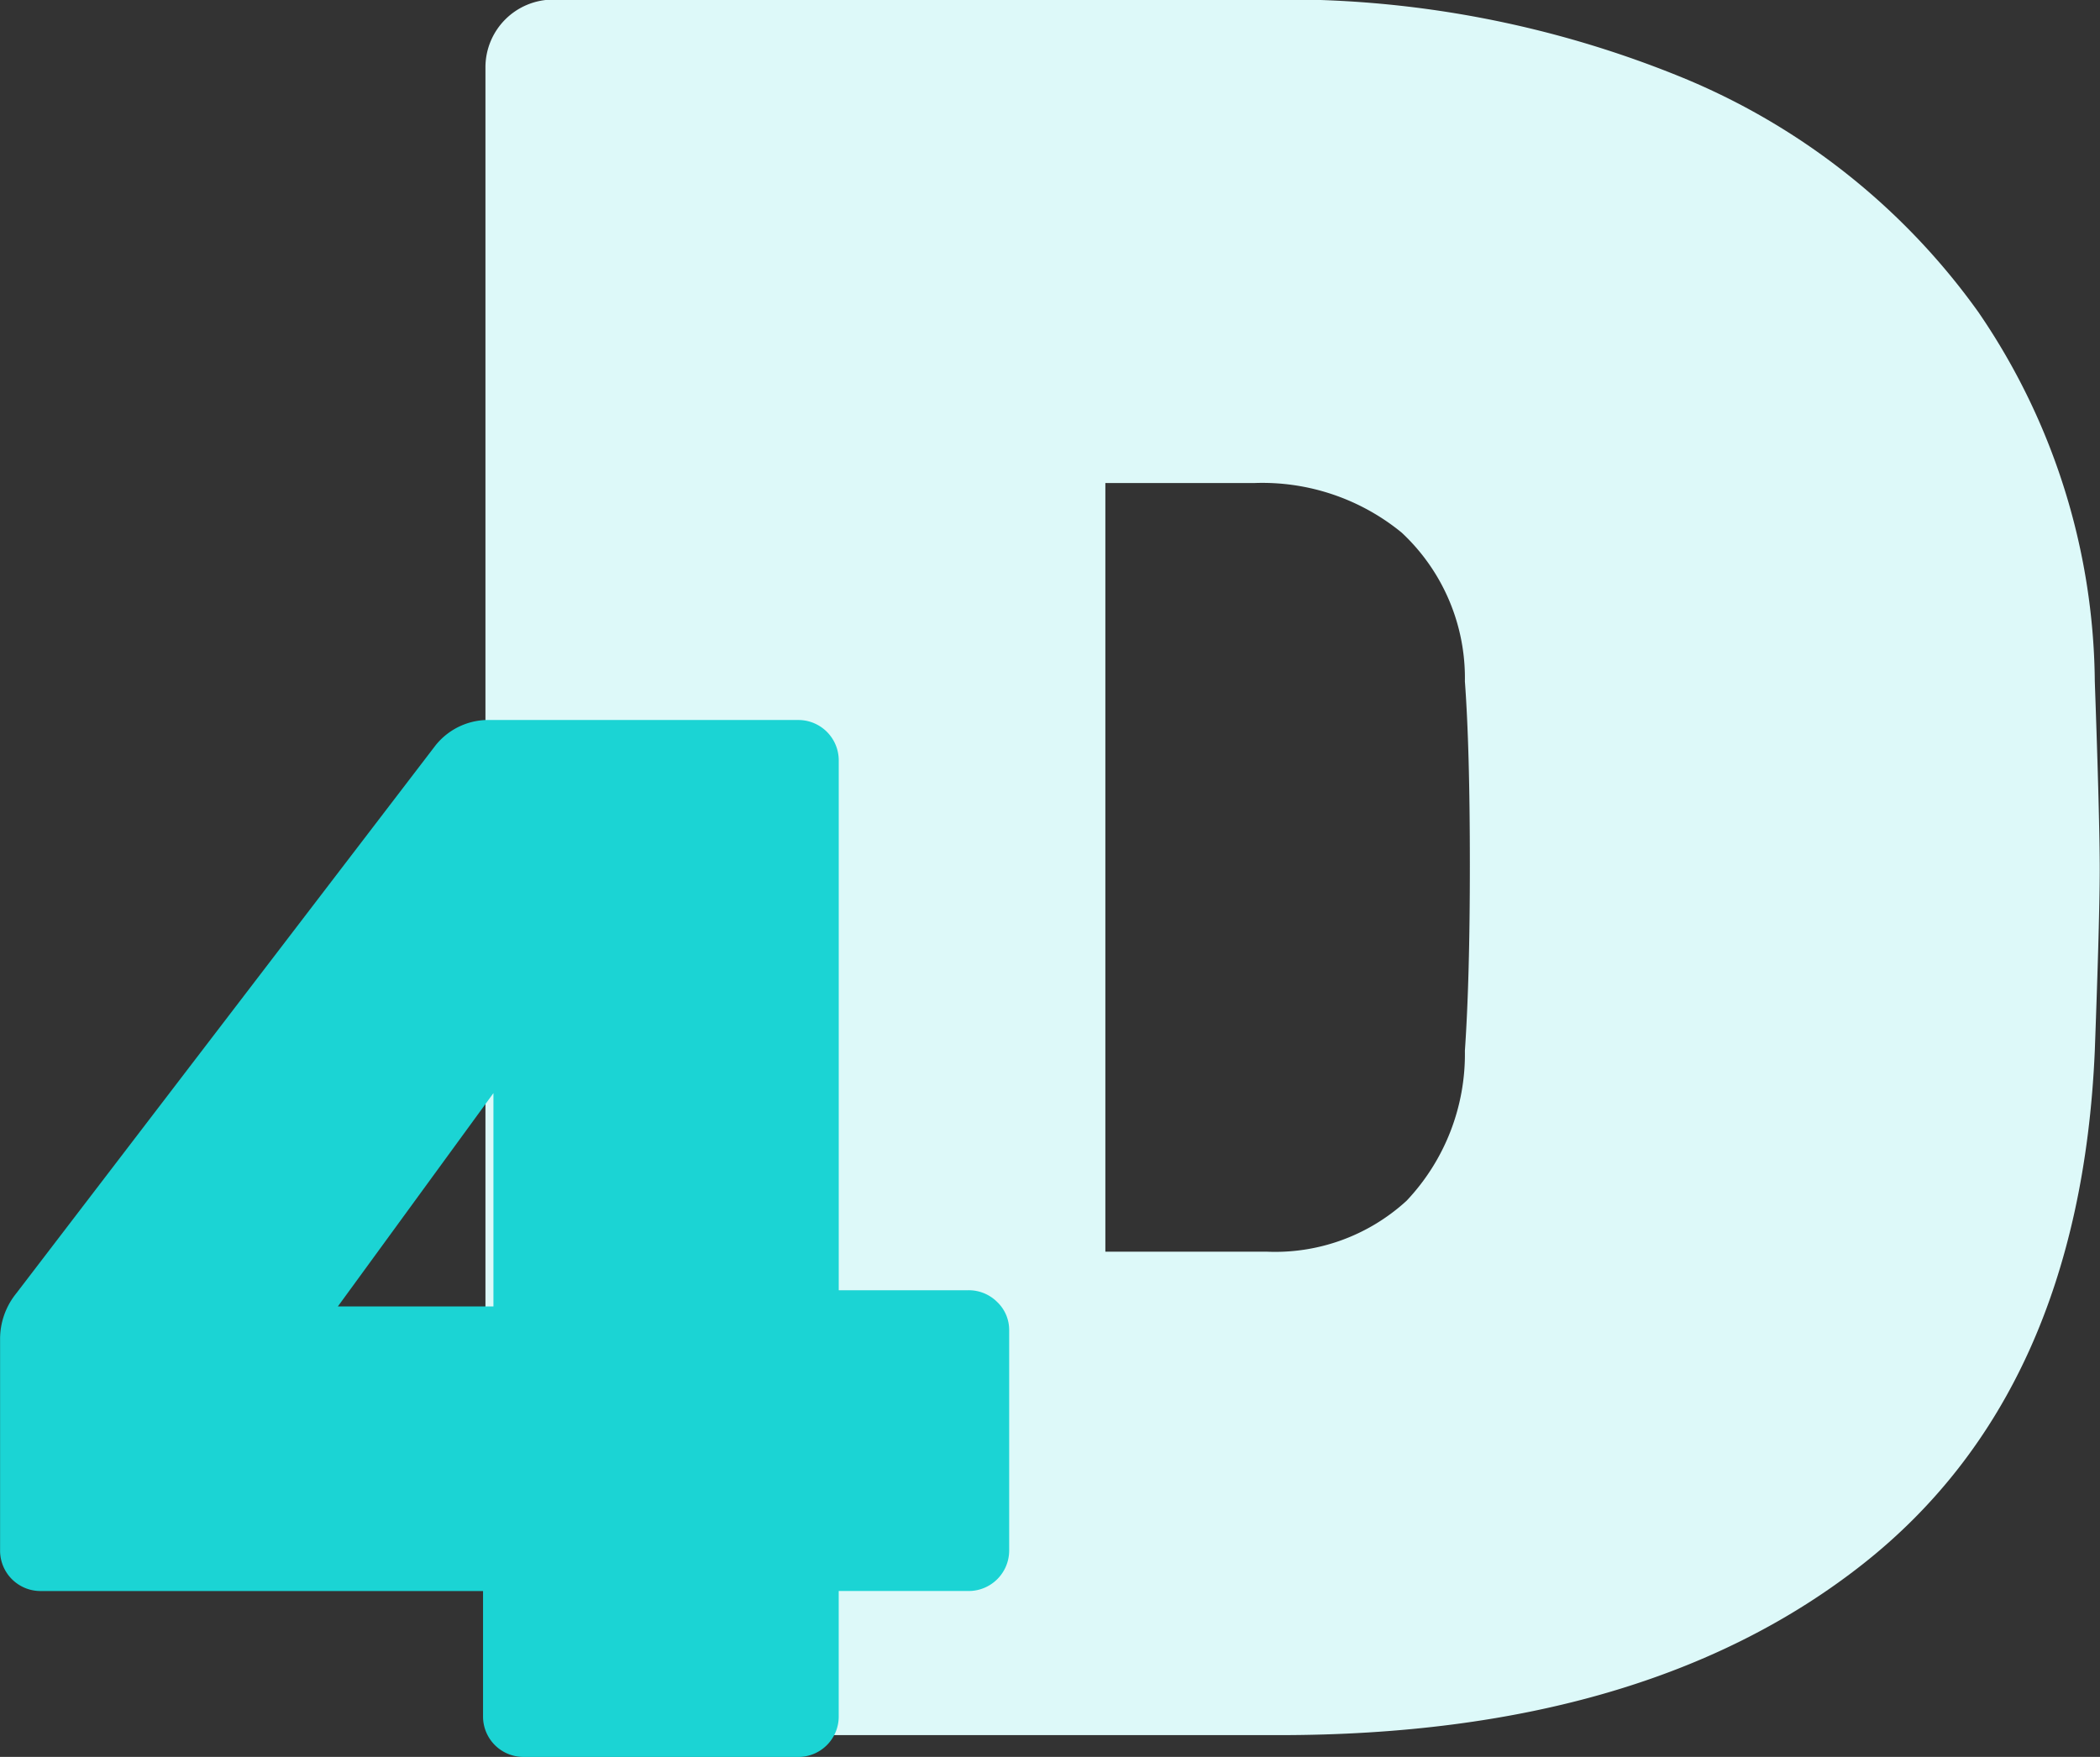
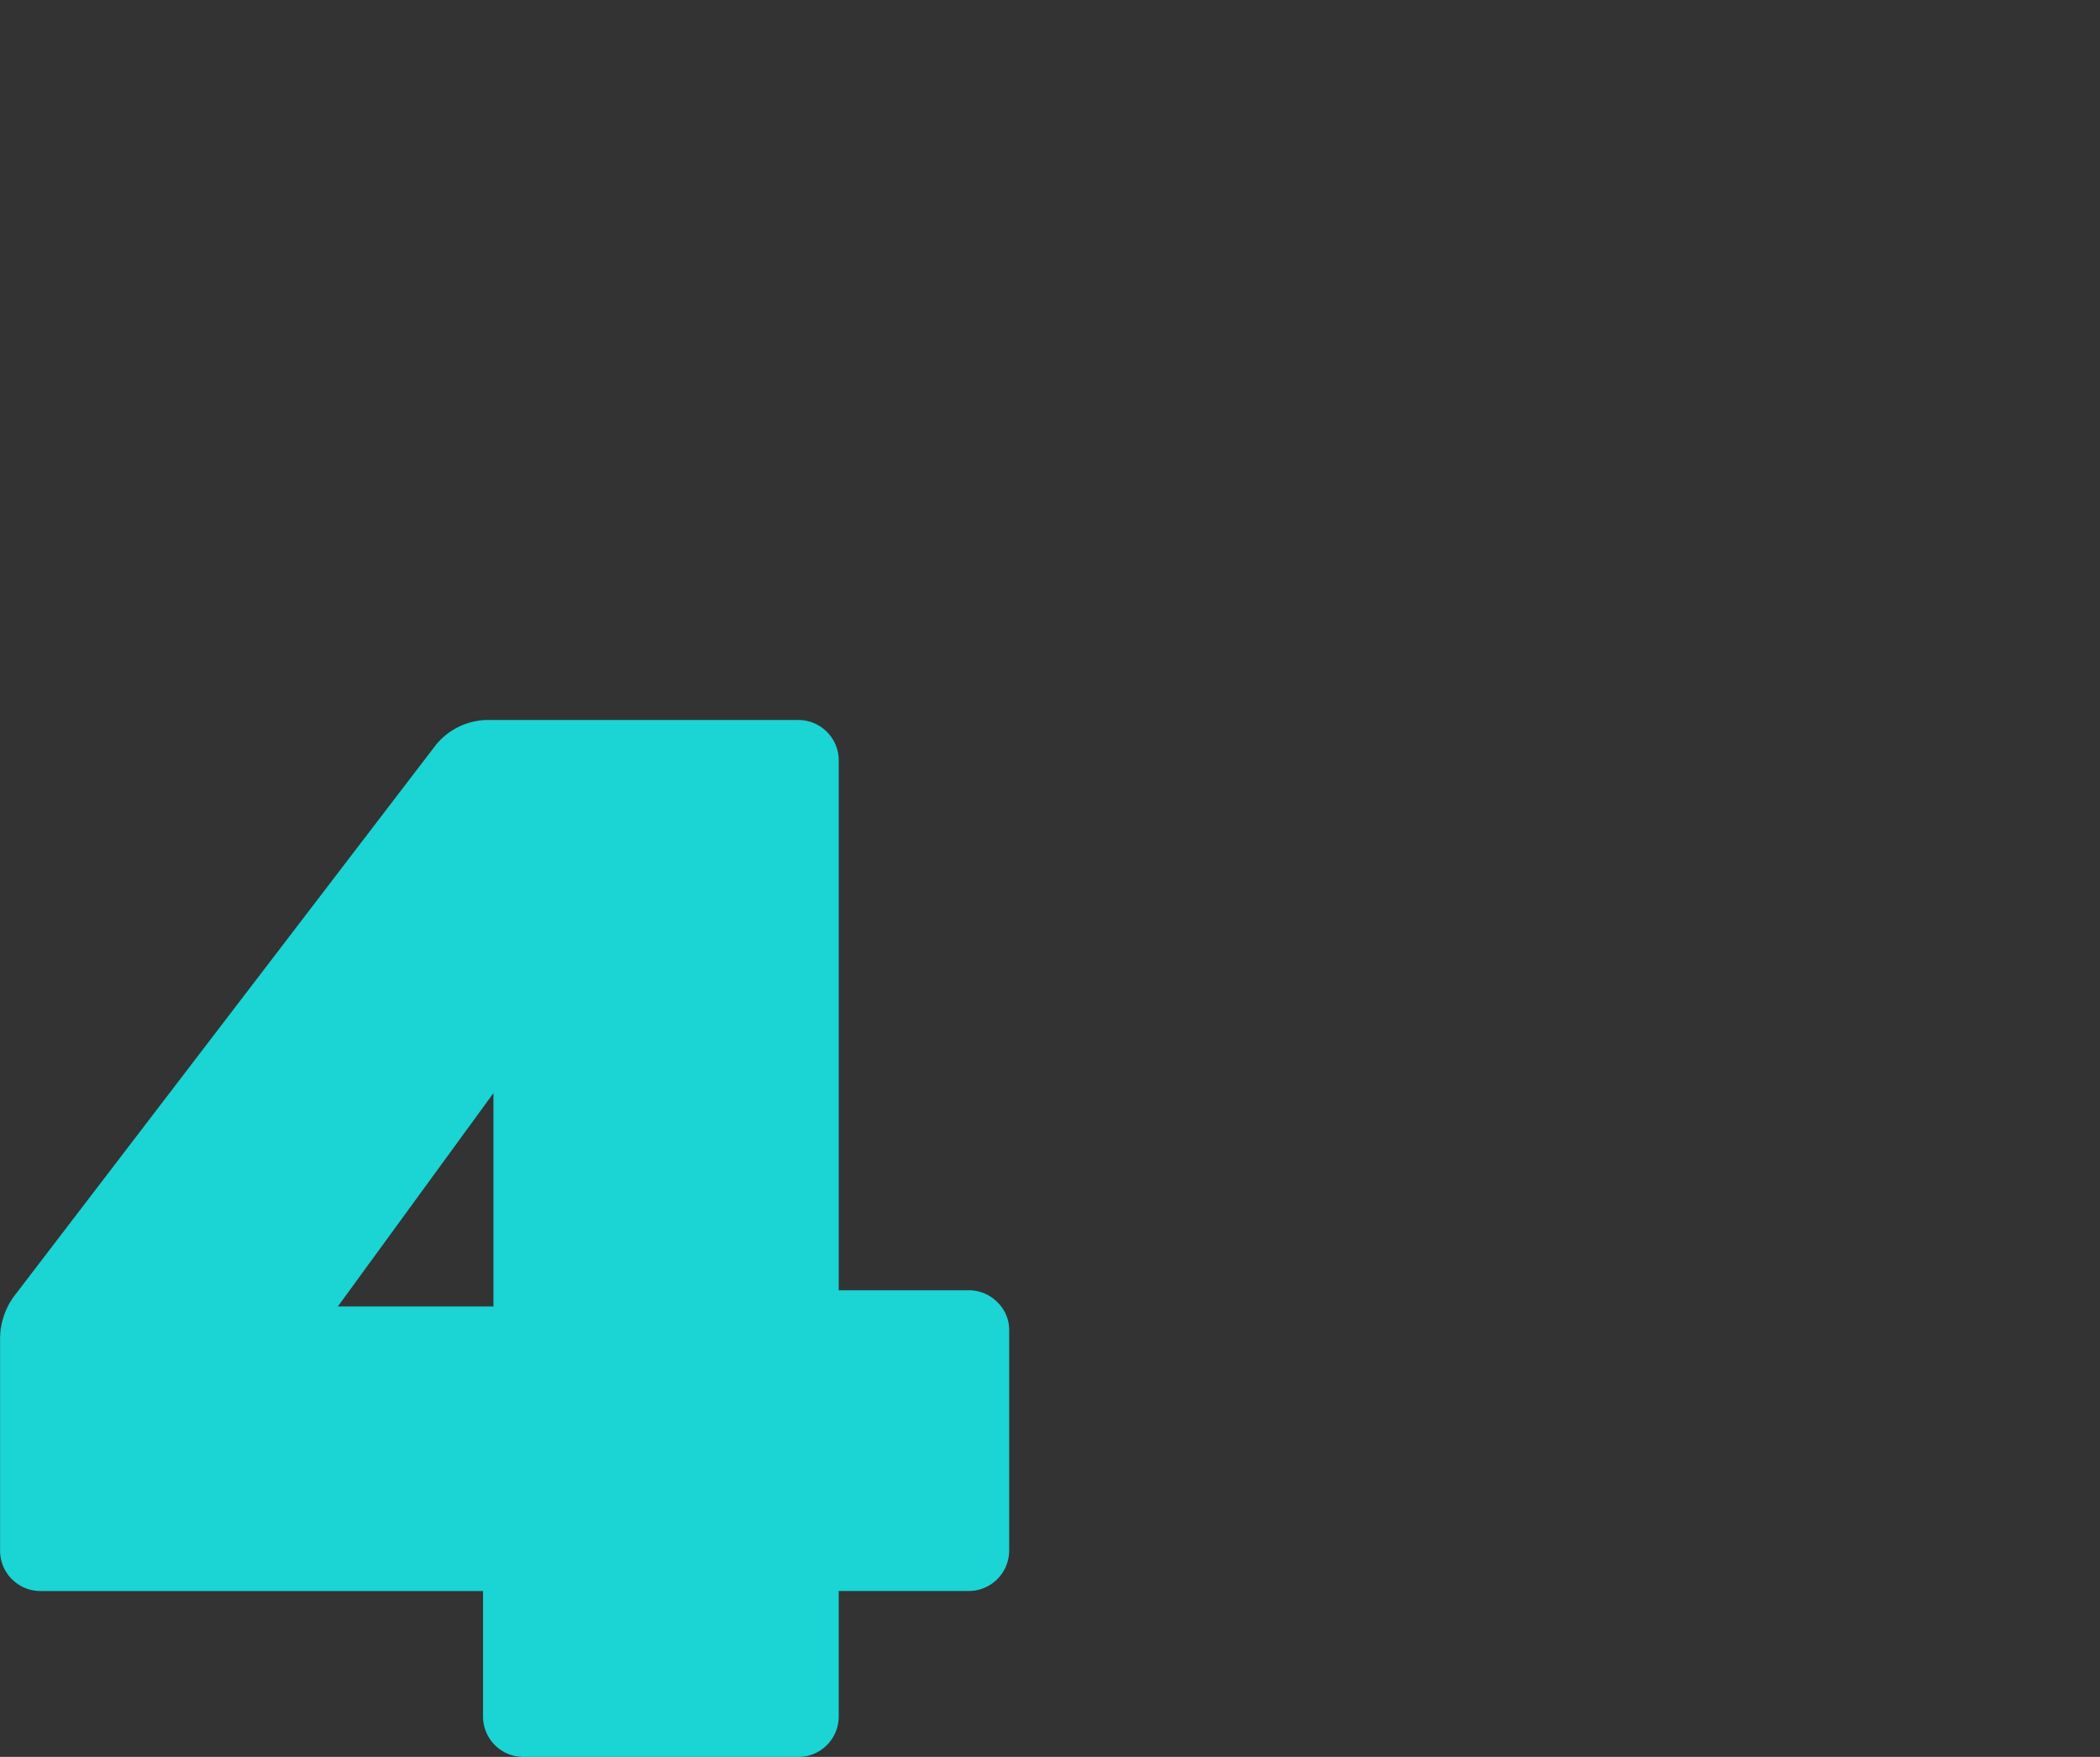
<svg xmlns="http://www.w3.org/2000/svg" id="_4bl_ic_4.svg" data-name="4bl_ic_4.svg" width="80.781" height="67.594" viewBox="0 0 80.781 67.594">
  <rect x="0" y="0" width="80.781" height="67.594" fill="#333333" stroke="none" />
  <defs>
    <style>
      .cls-1 {
        fill: #ddf9f9;
      }

      .cls-1, .cls-2 {
        fill-rule: evenodd;
      }

      .cls-2 {
        fill: #1bd4d4;
      }
    </style>
  </defs>
-   <path id="D" class="cls-1" d="M495.969,523.6h27.946q14.115,0,22.463-6.581T555.3,497.27q0.189-5.151.19-6.963,0-1.907-.19-7.249a25.507,25.507,0,0,0-4.483-14.212,26.264,26.264,0,0,0-11.255-8.965,40.269,40.269,0,0,0-16.12-3.053H495.969a2.606,2.606,0,0,0-2.576,2.576V521.02a2.606,2.606,0,0,0,2.576,2.575h0Zm21.27-18.6V475.428h5.723a8.455,8.455,0,0,1,5.675,1.907,7.644,7.644,0,0,1,2.432,5.723q0.191,2.575.191,7.058,0,4.389-.191,7.154a8.206,8.206,0,0,1-2.242,5.77A7.48,7.48,0,0,1,523.438,505h-6.2Z" transform="translate(-474.719 -456.844)" />
  <path id="_4" data-name="4" class="cls-2" d="M494.843,524.44h10.6a1.555,1.555,0,0,0,1.539-1.539v-4.846H512a1.559,1.559,0,0,0,1.539-1.539v-8.493a1.484,1.484,0,0,0-.457-1.083,1.55,1.55,0,0,0-1.139-.456h-4.96v-20.4a1.555,1.555,0,0,0-1.539-1.539H493.588a2.6,2.6,0,0,0-2.109.968L475.348,506.6a2.791,2.791,0,0,0-.626,1.766v8.151a1.555,1.555,0,0,0,1.539,1.539H493.3V522.9a1.555,1.555,0,0,0,1.539,1.539h0ZM493.7,498.9v8.208h-5.985Z" transform="translate(-474.719 -456.844)" />
</svg>